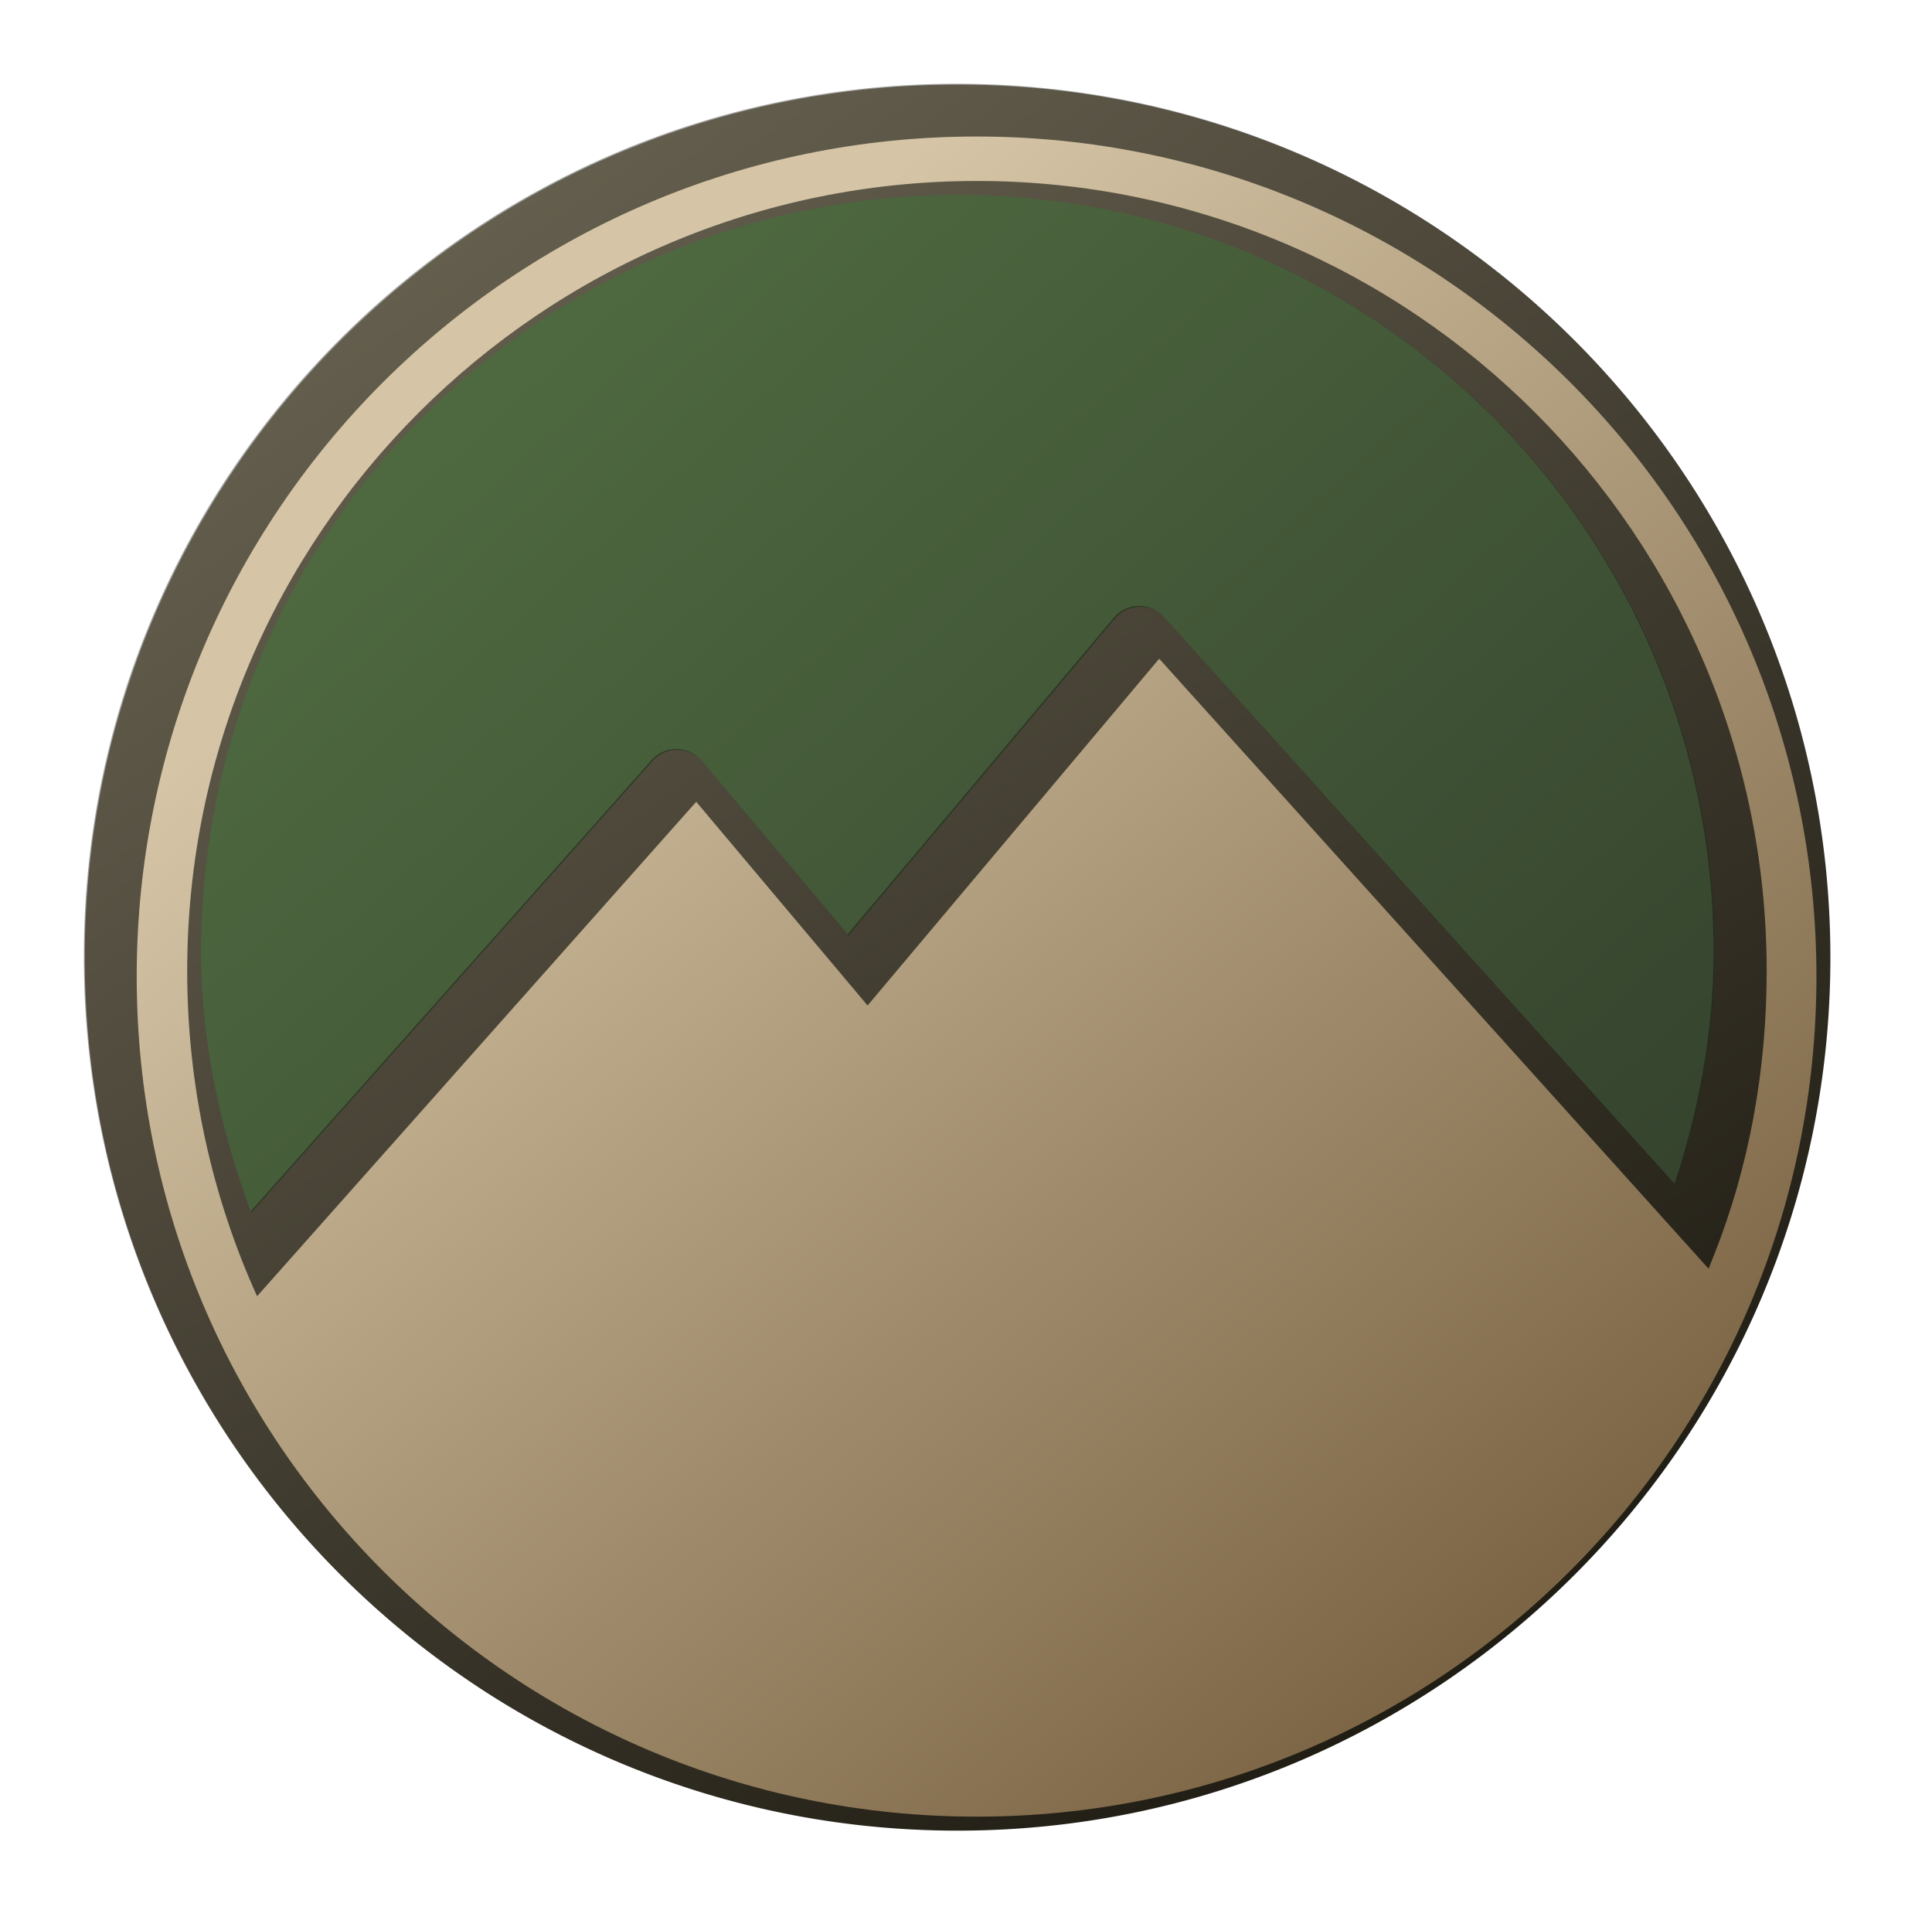
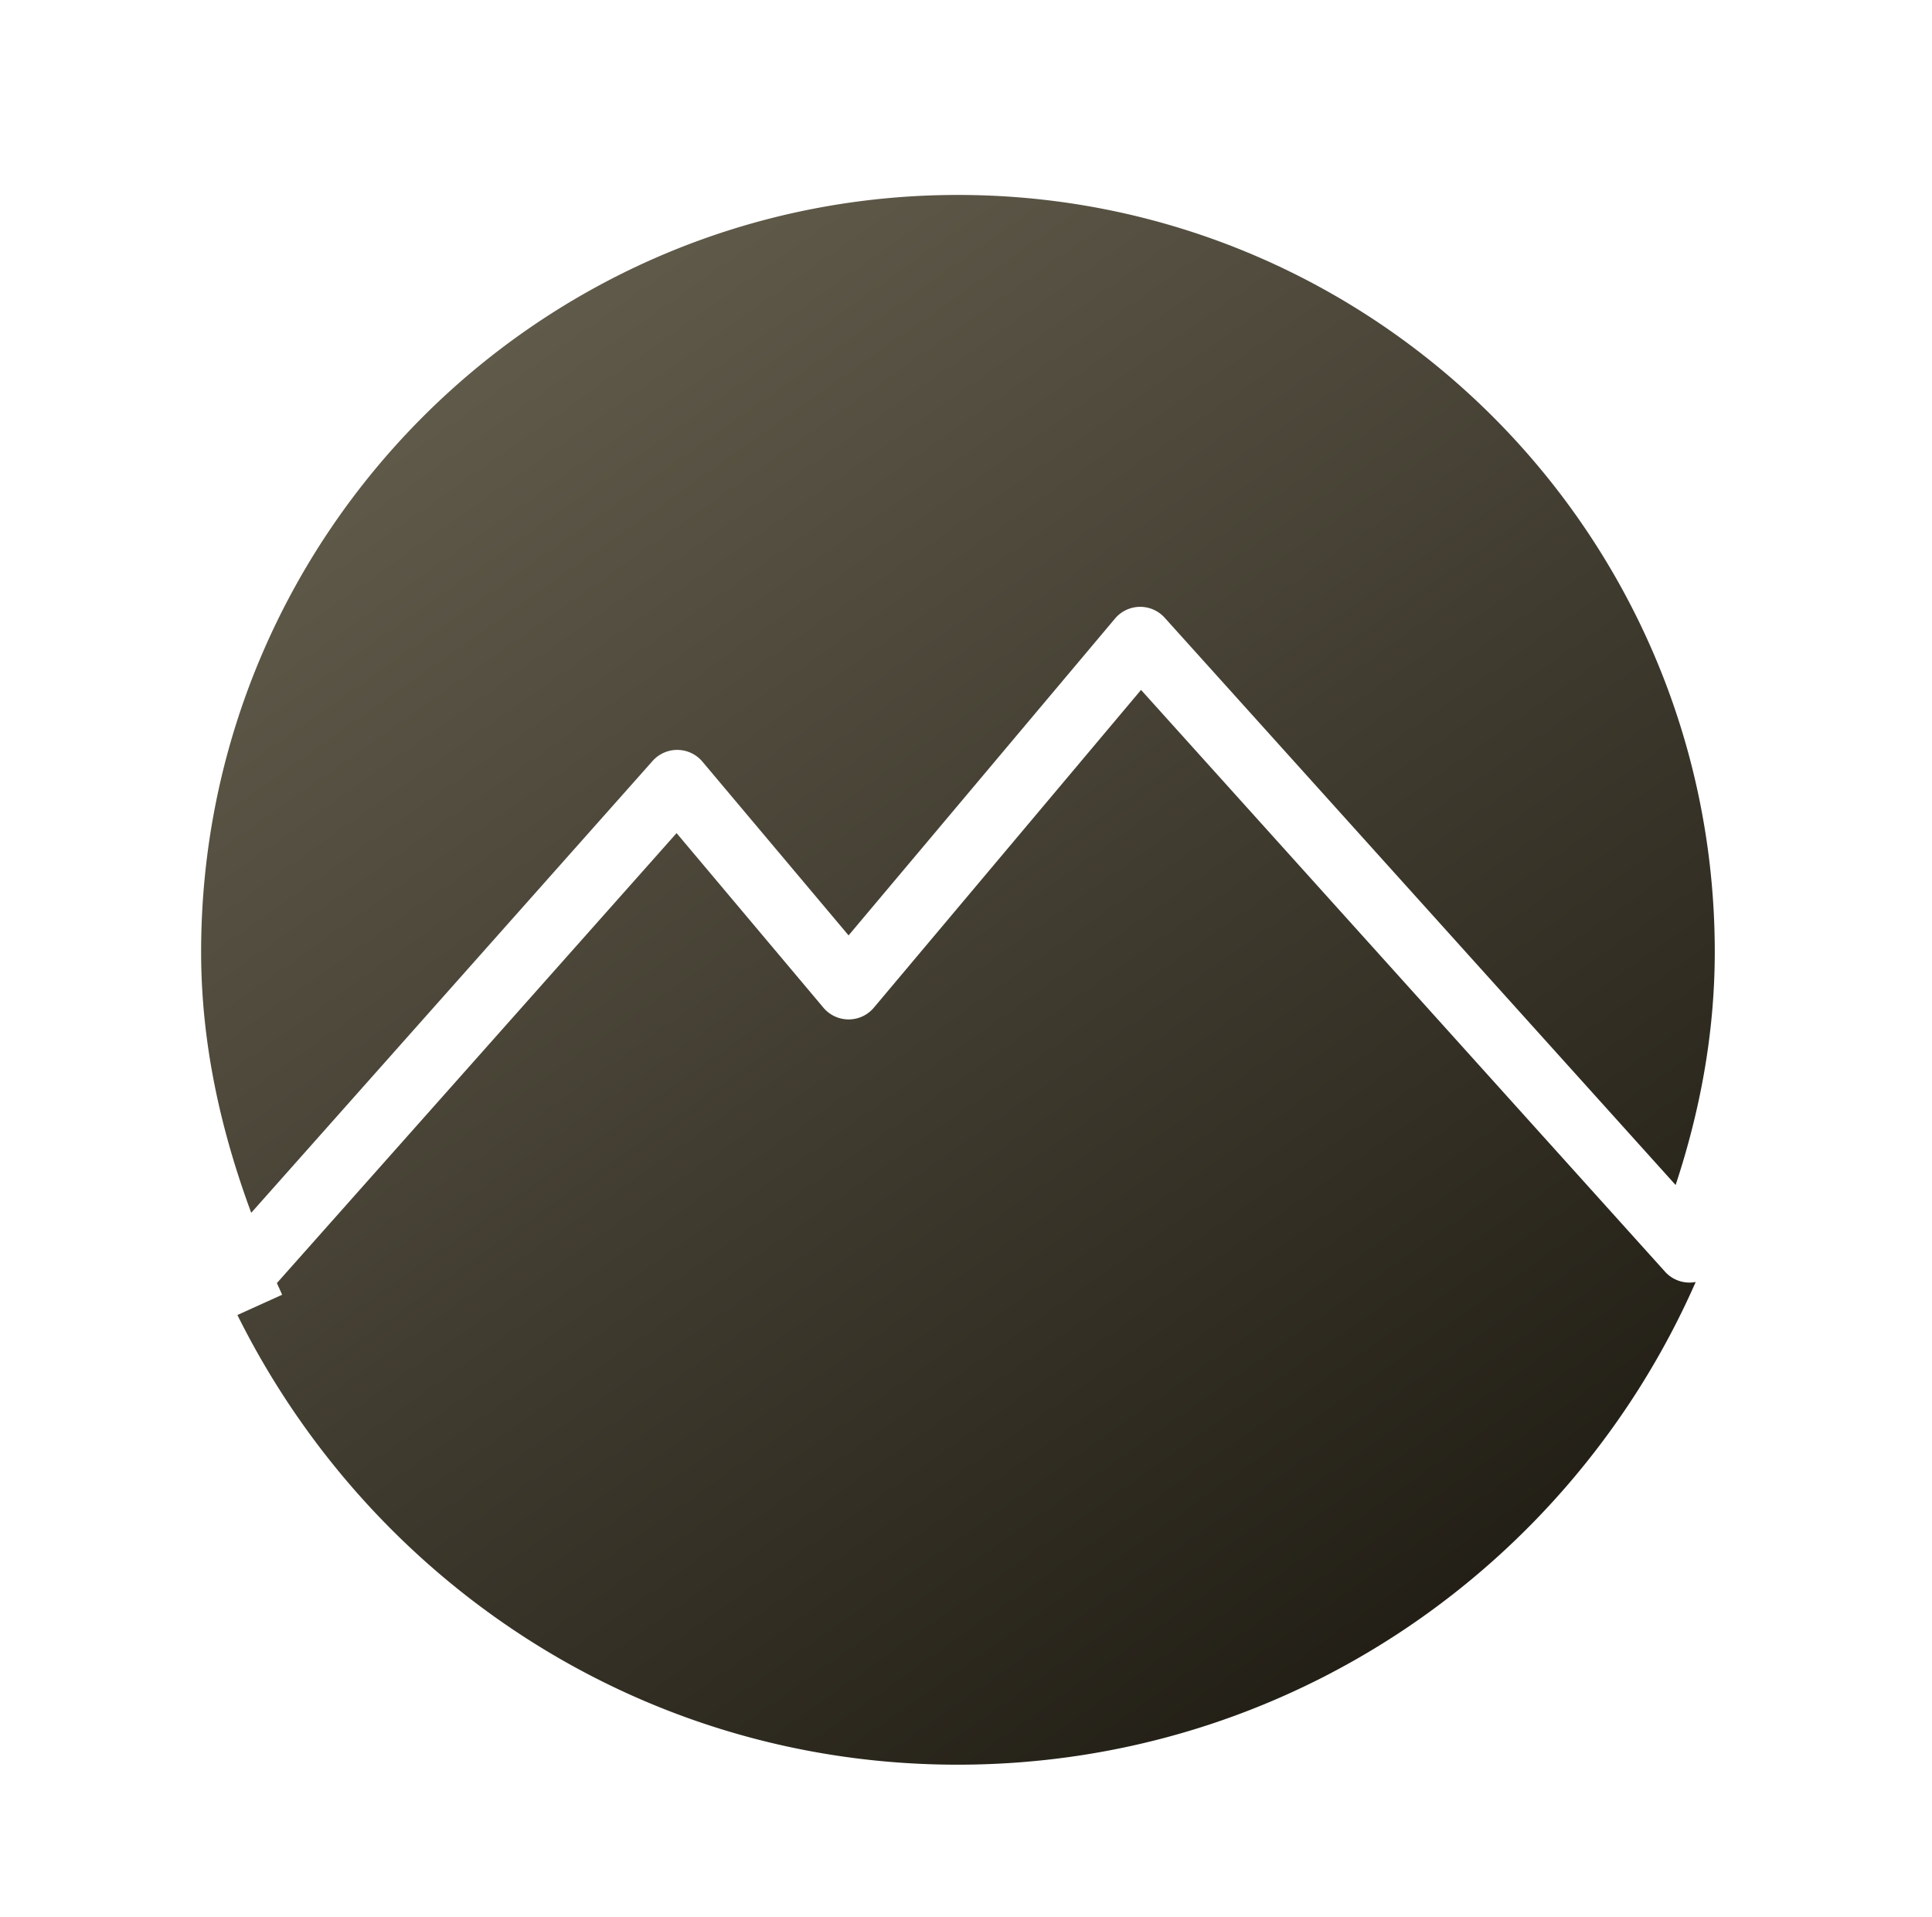
<svg xmlns="http://www.w3.org/2000/svg" xmlns:ns1="http://www.inkscape.org/namespaces/inkscape" xmlns:ns2="http://sodipodi.sourceforge.net/DTD/sodipodi-0.dtd" xmlns:xlink="http://www.w3.org/1999/xlink" width="88.005mm" height="87.309mm" viewBox="0 0 88.005 87.309" version="1.1" id="svg1" ns1:version="1.4 (86a8ad7, 2024-10-11)" ns2:docname="serra.svg">
  <ns2:namedview id="namedview1" pagecolor="#ffffff" bordercolor="#000000" borderopacity="0.25" ns1:showpageshadow="2" ns1:pageopacity="0.0" ns1:pagecheckerboard="0" ns1:deskcolor="#d1d1d1" ns1:document-units="mm" ns1:zoom="1.1168627" ns1:cx="-247.56848" ns1:cy="320.09306" ns1:window-width="3840" ns1:window-height="2035" ns1:window-x="2868" ns1:window-y="-12" ns1:window-maximized="1" ns1:current-layer="layer1" />
  <defs id="defs1">
    <filter style="color-interpolation-filters:sRGB" ns1:label="Noise Fill" id="filter265-2" x="0" y="0" width="1" height="1">
      <feTurbulence type="fractalNoise" baseFrequency="20 0.61" numOctaves="5" seed="323" result="turbulence" id="feTurbulence264-0" />
      <feComposite in="SourceGraphic" in2="turbulence" operator="in" result="composite1" id="feComposite264-1" />
      <feColorMatrix values="1 0 0 0 0 0 1 0 0 0 0 0 1 0 0 0 0 0 4.14 -0.5 " result="color" id="feColorMatrix264-6" />
      <feFlood flood-opacity="1" flood-color="rgb(85,111,71)" result="flood" id="feFlood264-4" />
      <feMerge result="merge" id="feMerge265-0">
        <feMergeNode in="flood" id="feMergeNode264-6" />
        <feMergeNode in="color" id="feMergeNode265-1" />
      </feMerge>
      <feComposite in2="SourceGraphic" operator="in" result="composite2" id="feComposite265-8" />
    </filter>
    <filter style="color-interpolation-filters:sRGB" ns1:label="Noise Fill" id="filter182-14" x="0" y="0" width="1" height="1">
      <feTurbulence type="fractalNoise" baseFrequency="19.322 4.407" numOctaves="5" seed="323" result="turbulence" id="feTurbulence181-39" />
      <feComposite in="SourceGraphic" in2="turbulence" operator="in" result="composite1" id="feComposite181-88" />
      <feColorMatrix values="1 0 0 0 0 0 1 0 0 0 0 0 1 0 0 0 0 0 4.6 -0.8 " result="color" id="feColorMatrix181-087" />
      <feFlood flood-opacity="1" flood-color="rgb(26,23,15)" result="flood" id="feFlood181-78" />
      <feMerge result="merge" id="feMerge182-38">
        <feMergeNode in="flood" id="feMergeNode181-3" />
        <feMergeNode in="color" id="feMergeNode182-71" />
      </feMerge>
      <feComposite in2="SourceGraphic" operator="in" result="composite2" id="feComposite182-07" />
    </filter>
    <filter style="color-interpolation-filters:sRGB" ns1:label="Drop Shadow" id="filter132-1-0" x="-0.063" y="-0.07" width="1.136" height="1.152">
      <feTurbulence type="fractalNoise" baseFrequency="10 10" numOctaves="10" seed="418" result="turbulence" id="feTurbulence131-0-2" />
      <feComposite in="SourceGraphic" in2="turbulence" operator="in" result="composite1" id="feComposite131-99-8" />
      <feColorMatrix values="1 0 0 0 0 0 1 0 0 0 0 0 1 0 0 0 0 0 3.4 -0.7 " result="color" id="feColorMatrix131-6-2" />
      <feFlood flood-opacity="1" flood-color="rgb(119,96,64)" result="flood" id="feFlood131-83-55" />
      <feMerge result="merge" id="feMerge132-4-8">
        <feMergeNode in="flood" id="feMergeNode131-84-1" />
        <feMergeNode in="color" id="feMergeNode132-9-24" />
      </feMerge>
      <feComposite in2="SourceGraphic" operator="in" result="fbSourceGraphic" id="feComposite132-92-9" />
      <feColorMatrix result="fbSourceGraphicAlpha" in="fbSourceGraphic" values="0 0 0 -1 0 0 0 0 -1 0 0 0 0 -1 0 0 0 0 1 0" id="feColorMatrix149-5-8" />
      <feFlood id="feFlood149-53-8" result="flood" in="fbSourceGraphic" flood-opacity="0.498" flood-color="rgb(0,0,0)" />
      <feGaussianBlur id="feGaussianBlur149-33-27" result="blur" in="fbSourceGraphic" stdDeviation="0" />
      <feOffset id="feOffset149-7-1" result="offset" in="blur" dx="0.3" dy="0.3" />
      <feComposite id="feComposite150-4-79" result="comp1" operator="in" in="flood" in2="offset" />
      <feComposite id="feComposite151-38-5" result="fbSourceGraphic" operator="over" in="fbSourceGraphic" in2="comp1" />
      <feColorMatrix result="fbSourceGraphicAlpha" in="fbSourceGraphic" values="0 0 0 -1 0 0 0 0 -1 0 0 0 0 -1 0 0 0 0 1 0" id="feColorMatrix151-08-0" />
      <feFlood id="feFlood151-80-3" result="flood" in="fbSourceGraphic" flood-opacity="0.498" flood-color="rgb(0,0,0)" />
      <feOffset id="feOffset152-68-4" result="offset" in="blur" dx="0.3" dy="0.3" />
      <feComposite id="feComposite152-19-0" result="comp1" operator="in" in="flood" in2="offset" />
      <feComposite id="feComposite153-8-1" result="fbSourceGraphic" operator="over" in="fbSourceGraphic" in2="comp1" />
      <feColorMatrix result="fbSourceGraphicAlpha" in="fbSourceGraphic" values="0 0 0 -1 0 0 0 0 -1 0 0 0 0 -1 0 0 0 0 1 0" id="feColorMatrix218-97-53" />
      <feGaussianBlur id="feGaussianBlur218-2-4" stdDeviation="0.31 0.01" result="blur" in="fbSourceGraphic" />
      <feColorMatrix id="feColorMatrix219-28-2" values="1 0 0 0 0 0 1 0 0 0 0 0 1 0 0 0 0 0 50 0 " result="colormatrix" />
      <feComposite id="feComposite219-2-3" in="colormatrix" in2="fbSourceGraphic" operator="in" result="fbSourceGraphic" />
      <feColorMatrix result="fbSourceGraphicAlpha" in="fbSourceGraphic" values="0 0 0 -1 0 0 0 0 -1 0 0 0 0 -1 0 0 0 0 1 0" id="feColorMatrix288-8-2" />
      <feFlood id="feFlood288-9-9" result="flood" in="fbSourceGraphic" flood-opacity="0.498" flood-color="rgb(0,0,0)" />
      <feGaussianBlur id="feGaussianBlur289-0-4" result="blur" in="fbSourceGraphic" stdDeviation="2" />
      <feOffset id="feOffset289-7-9" result="offset" in="blur" dx="0.3" dy="0.3" />
      <feComposite id="feComposite289-81-2" result="comp1" operator="in" in="flood" in2="offset" />
      <feComposite id="feComposite290-5-49" result="comp2" operator="over" in="fbSourceGraphic" in2="comp1" />
    </filter>
    <filter style="color-interpolation-filters:sRGB" ns1:label="Noise Fill" id="filter265-2-0" x="0" y="0" width="1" height="1">
      <feTurbulence type="fractalNoise" baseFrequency="20 0.61" numOctaves="5" seed="323" result="turbulence" id="feTurbulence264-0-0" />
      <feComposite in="SourceGraphic" in2="turbulence" operator="in" result="composite1" id="feComposite264-1-4" />
      <feColorMatrix values="1 0 0 0 0 0 1 0 0 0 0 0 1 0 0 0 0 0 4.14 -0.5 " result="color" id="feColorMatrix264-6-4" />
      <feFlood flood-opacity="1" flood-color="rgb(85,111,71)" result="flood" id="feFlood264-4-2" />
      <feMerge result="merge" id="feMerge265-0-2">
        <feMergeNode in="flood" id="feMergeNode264-6-8" />
        <feMergeNode in="color" id="feMergeNode265-1-6" />
      </feMerge>
      <feComposite in2="SourceGraphic" operator="in" result="composite2" id="feComposite265-8-50" />
    </filter>
    <filter style="color-interpolation-filters:sRGB" ns1:label="Noise Fill" id="filter182-14-8" x="0" y="0" width="1" height="1">
      <feTurbulence type="fractalNoise" baseFrequency="19.322 4.407" numOctaves="5" seed="323" result="turbulence" id="feTurbulence181-39-71" />
      <feComposite in="SourceGraphic" in2="turbulence" operator="in" result="composite1" id="feComposite181-88-5" />
      <feColorMatrix values="1 0 0 0 0 0 1 0 0 0 0 0 1 0 0 0 0 0 4.6 -0.8 " result="color" id="feColorMatrix181-087-1" />
      <feFlood flood-opacity="1" flood-color="rgb(26,23,15)" result="flood" id="feFlood181-78-9" />
      <feMerge result="merge" id="feMerge182-38-98">
        <feMergeNode in="flood" id="feMergeNode181-3-52" />
        <feMergeNode in="color" id="feMergeNode182-71-3" />
      </feMerge>
      <feComposite in2="SourceGraphic" operator="in" result="composite2" id="feComposite182-07-10" />
    </filter>
    <filter style="color-interpolation-filters:sRGB" ns1:label="Drop Shadow" id="filter191" x="-0.099" y="-0.082" width="1.21" height="1.176">
      <feTurbulence type="fractalNoise" baseFrequency="10 10" numOctaves="10" seed="418" result="turbulence" id="feTurbulence182" />
      <feComposite in="SourceGraphic" in2="turbulence" operator="in" result="composite1" id="feComposite183" />
      <feColorMatrix values="1 0 0 0 0 0 1 0 0 0 0 0 1 0 0 0 0 0 3.4 -0.7 " result="color" id="feColorMatrix183" />
      <feFlood flood-opacity="1" flood-color="rgb(119,96,64)" result="flood" id="feFlood183" />
      <feMerge result="merge" id="feMerge184">
        <feMergeNode in="flood" id="feMergeNode183" />
        <feMergeNode in="color" id="feMergeNode184" />
      </feMerge>
      <feComposite in2="SourceGraphic" operator="in" result="fbSourceGraphic" id="feComposite184" />
      <feColorMatrix result="fbSourceGraphicAlpha" in="fbSourceGraphic" values="0 0 0 -1 0 0 0 0 -1 0 0 0 0 -1 0 0 0 0 1 0" id="feColorMatrix184" />
      <feFlood id="feFlood184" result="flood" in="fbSourceGraphic" flood-opacity="0.498" flood-color="rgb(0,0,0)" />
      <feGaussianBlur id="feGaussianBlur184" result="blur" in="fbSourceGraphic" stdDeviation="0.806" />
      <feOffset id="feOffset184" result="offset" in="blur" dx="0.3" dy="0.3" />
      <feComposite id="feComposite185" result="comp1" operator="in" in="flood" in2="offset" />
      <feComposite id="feComposite186" result="fbSourceGraphic" operator="over" in="fbSourceGraphic" in2="comp1" />
      <feColorMatrix result="fbSourceGraphicAlpha" in="fbSourceGraphic" values="0 0 0 -1 0 0 0 0 -1 0 0 0 0 -1 0 0 0 0 1 0" id="feColorMatrix186" />
      <feFlood id="feFlood186" result="flood" in="fbSourceGraphic" flood-opacity="0.498" flood-color="rgb(0,0,0)" />
      <feOffset id="feOffset186" result="offset" in="blur" dx="0.3" dy="0.3" />
      <feComposite id="feComposite187" result="comp1" operator="in" in="flood" in2="offset" />
      <feComposite id="feComposite188" result="fbSourceGraphic" operator="over" in="fbSourceGraphic" in2="comp1" />
      <feColorMatrix result="fbSourceGraphicAlpha" in="fbSourceGraphic" values="0 0 0 -1 0 0 0 0 -1 0 0 0 0 -1 0 0 0 0 1 0" id="feColorMatrix188" />
      <feGaussianBlur id="feGaussianBlur188" stdDeviation="0.31 0.01" result="blur" in="fbSourceGraphic" />
      <feColorMatrix id="feColorMatrix189" values="1 0 0 0 0 0 1 0 0 0 0 0 1 0 0 0 0 0 50 0 " result="colormatrix" />
      <feComposite id="feComposite189" in="colormatrix" in2="fbSourceGraphic" operator="in" result="fbSourceGraphic" />
      <feColorMatrix result="fbSourceGraphicAlpha" in="fbSourceGraphic" values="0 0 0 -1 0 0 0 0 -1 0 0 0 0 -1 0 0 0 0 1 0" id="feColorMatrix190" />
      <feFlood id="feFlood190" result="flood" in="fbSourceGraphic" flood-opacity="0.498" flood-color="rgb(0,0,0)" />
      <feGaussianBlur id="feGaussianBlur190" result="blur" in="fbSourceGraphic" stdDeviation="2" />
      <feOffset id="feOffset190" result="offset" in="blur" dx="0.3" dy="0.3" />
      <feComposite id="feComposite190" result="comp1" operator="in" in="flood" in2="offset" />
      <feComposite id="feComposite191" result="comp2" operator="over" in="fbSourceGraphic" in2="comp1" />
    </filter>
    <filter style="color-interpolation-filters:sRGB" ns1:label="Noise Fill" id="filter265-2-3" x="0" y="0" width="1" height="1">
      <feTurbulence type="fractalNoise" baseFrequency="20 0.61" numOctaves="5" seed="323" result="turbulence" id="feTurbulence264-0-7" />
      <feComposite in="SourceGraphic" in2="turbulence" operator="in" result="composite1" id="feComposite264-1-33" />
      <feColorMatrix values="1 0 0 0 0 0 1 0 0 0 0 0 1 0 0 0 0 0 4.14 -0.5 " result="color" id="feColorMatrix264-6-0" />
      <feFlood flood-opacity="1" flood-color="rgb(85,111,71)" result="flood" id="feFlood264-4-5" />
      <feMerge result="merge" id="feMerge265-0-4">
        <feMergeNode in="flood" id="feMergeNode264-6-5" />
        <feMergeNode in="color" id="feMergeNode265-1-1" />
      </feMerge>
      <feComposite in2="SourceGraphic" operator="in" result="composite2" id="feComposite265-8-2" />
    </filter>
    <filter style="color-interpolation-filters:sRGB" ns1:label="Noise Fill" id="filter182-14-1" x="0" y="0" width="1" height="1">
      <feTurbulence type="fractalNoise" baseFrequency="19.322 4.407" numOctaves="5" seed="323" result="turbulence" id="feTurbulence181-39-89" />
      <feComposite in="SourceGraphic" in2="turbulence" operator="in" result="composite1" id="feComposite181-88-2" />
      <feColorMatrix values="1 0 0 0 0 0 1 0 0 0 0 0 1 0 0 0 0 0 4.6 -0.8 " result="color" id="feColorMatrix181-087-7" />
      <feFlood flood-opacity="1" flood-color="rgb(26,23,15)" result="flood" id="feFlood181-78-3" />
      <feMerge result="merge" id="feMerge182-38-84">
        <feMergeNode in="flood" id="feMergeNode181-3-26" />
        <feMergeNode in="color" id="feMergeNode182-71-7" />
      </feMerge>
      <feComposite in2="SourceGraphic" operator="in" result="composite2" id="feComposite182-07-6" />
    </filter>
    <filter style="color-interpolation-filters:sRGB" ns1:label="Drop Shadow" id="filter132" x="-0.07" y="-0.061" width="1.15" height="1.132">
      <feTurbulence type="fractalNoise" baseFrequency="10 10" numOctaves="10" seed="418" result="turbulence" id="feTurbulence131" />
      <feComposite in="SourceGraphic" in2="turbulence" operator="in" result="composite1" id="feComposite131" />
      <feColorMatrix values="1 0 0 0 0 0 1 0 0 0 0 0 1 0 0 0 0 0 3.4 -0.7 " result="color" id="feColorMatrix131" />
      <feFlood flood-opacity="1" flood-color="rgb(119,96,64)" result="flood" id="feFlood131" />
      <feMerge result="merge" id="feMerge132">
        <feMergeNode in="flood" id="feMergeNode131" />
        <feMergeNode in="color" id="feMergeNode132" />
      </feMerge>
      <feComposite in2="SourceGraphic" operator="in" result="fbSourceGraphic" id="feComposite132" />
      <feColorMatrix result="fbSourceGraphicAlpha" in="fbSourceGraphic" values="0 0 0 -1 0 0 0 0 -1 0 0 0 0 -1 0 0 0 0 1 0" id="feColorMatrix149" />
      <feFlood id="feFlood149" result="flood" in="fbSourceGraphic" flood-opacity="0.498" flood-color="rgb(0,0,0)" />
      <feGaussianBlur id="feGaussianBlur149" result="blur" in="fbSourceGraphic" stdDeviation="0" />
      <feOffset id="feOffset149" result="offset" in="blur" dx="0.3" dy="0.3" />
      <feComposite id="feComposite150" result="comp1" operator="in" in="flood" in2="offset" />
      <feComposite id="feComposite151" result="fbSourceGraphic" operator="over" in="fbSourceGraphic" in2="comp1" />
      <feColorMatrix result="fbSourceGraphicAlpha" in="fbSourceGraphic" values="0 0 0 -1 0 0 0 0 -1 0 0 0 0 -1 0 0 0 0 1 0" id="feColorMatrix151" />
      <feFlood id="feFlood151" result="flood" in="fbSourceGraphic" flood-opacity="0.498" flood-color="rgb(0,0,0)" />
      <feOffset id="feOffset152" result="offset" in="blur" dx="0.3" dy="0.3" />
      <feComposite id="feComposite152" result="comp1" operator="in" in="flood" in2="offset" />
      <feComposite id="feComposite153" result="fbSourceGraphic" operator="over" in="fbSourceGraphic" in2="comp1" />
      <feColorMatrix result="fbSourceGraphicAlpha" in="fbSourceGraphic" values="0 0 0 -1 0 0 0 0 -1 0 0 0 0 -1 0 0 0 0 1 0" id="feColorMatrix218" />
      <feGaussianBlur id="feGaussianBlur218" stdDeviation="0.31 0.01" result="blur" in="fbSourceGraphic" />
      <feColorMatrix id="feColorMatrix219" values="1 0 0 0 0 0 1 0 0 0 0 0 1 0 0 0 0 0 50 0 " result="colormatrix" />
      <feComposite id="feComposite219" in="colormatrix" in2="fbSourceGraphic" operator="in" result="fbSourceGraphic" />
      <feColorMatrix result="fbSourceGraphicAlpha" in="fbSourceGraphic" values="0 0 0 -1 0 0 0 0 -1 0 0 0 0 -1 0 0 0 0 1 0" id="feColorMatrix288" />
      <feFlood id="feFlood288" result="flood" in="fbSourceGraphic" flood-opacity="0.498" flood-color="rgb(0,0,0)" />
      <feGaussianBlur id="feGaussianBlur289" result="blur" in="fbSourceGraphic" stdDeviation="2" />
      <feOffset id="feOffset289" result="offset" in="blur" dx="0.3" dy="0.3" />
      <feComposite id="feComposite289" result="comp1" operator="in" in="flood" in2="offset" />
      <feComposite id="feComposite290" result="comp2" operator="over" in="fbSourceGraphic" in2="comp1" />
    </filter>
    <linearGradient ns1:collect="always" xlink:href="#linearGradient90" id="linearGradient202" gradientUnits="userSpaceOnUse" gradientTransform="translate(-31.194,-91.766)" x1="343.61" y1="208.873" x2="280.811" y2="139.894" />
    <linearGradient id="linearGradient90" ns1:collect="always">
      <stop style="stop-color:#33402c;stop-opacity:1;" offset="0" id="stop90" />
      <stop style="stop-color:#557345;stop-opacity:1;" offset="1" id="stop91" />
    </linearGradient>
    <filter style="color-interpolation-filters:sRGB" ns1:label="Noise Fill" id="filter265-2-3-4" x="0" y="0" width="1" height="1">
      <feTurbulence type="fractalNoise" baseFrequency="20 0.61" numOctaves="5" seed="323" result="turbulence" id="feTurbulence264-0-7-0" />
      <feComposite in="SourceGraphic" in2="turbulence" operator="in" result="composite1" id="feComposite264-1-33-0" />
      <feColorMatrix values="1 0 0 0 0 0 1 0 0 0 0 0 1 0 0 0 0 0 4.14 -0.5 " result="color" id="feColorMatrix264-6-0-5" />
      <feFlood flood-opacity="1" flood-color="rgb(85,111,71)" result="flood" id="feFlood264-4-5-7" />
      <feMerge result="merge" id="feMerge265-0-4-4">
        <feMergeNode in="flood" id="feMergeNode264-6-5-7" />
        <feMergeNode in="color" id="feMergeNode265-1-1-7" />
      </feMerge>
      <feComposite in2="SourceGraphic" operator="in" result="composite2" id="feComposite265-8-2-5" />
    </filter>
    <filter style="color-interpolation-filters:sRGB" ns1:label="Noise Fill" id="filter182-14-1-2" x="0" y="0" width="1" height="1">
      <feTurbulence type="fractalNoise" baseFrequency="19.322 4.407" numOctaves="5" seed="323" result="turbulence" id="feTurbulence181-39-89-8" />
      <feComposite in="SourceGraphic" in2="turbulence" operator="in" result="composite1" id="feComposite181-88-2-3" />
      <feColorMatrix values="1 0 0 0 0 0 1 0 0 0 0 0 1 0 0 0 0 0 4.6 -0.8 " result="color" id="feColorMatrix181-087-7-5" />
      <feFlood flood-opacity="1" flood-color="rgb(26,23,15)" result="flood" id="feFlood181-78-3-9" />
      <feMerge result="merge" id="feMerge182-38-84-7">
        <feMergeNode in="flood" id="feMergeNode181-3-26-8" />
        <feMergeNode in="color" id="feMergeNode182-71-7-9" />
      </feMerge>
      <feComposite in2="SourceGraphic" operator="in" result="composite2" id="feComposite182-07-6-6" />
    </filter>
    <linearGradient ns1:collect="always" xlink:href="#linearGradient69" id="linearGradient203" gradientUnits="userSpaceOnUse" gradientTransform="translate(-151.252,-164.577)" x1="385.559" y1="371.321" x2="433.668" y2="429.032" />
    <linearGradient id="linearGradient69" ns1:collect="always">
      <stop style="stop-color:#d5c5a6;stop-opacity:1;" offset="0" id="stop69" />
      <stop style="stop-color:#776040;stop-opacity:1;" offset="1" id="stop70" />
    </linearGradient>
    <filter style="color-interpolation-filters:sRGB" ns1:label="Drop Shadow" id="filter132-0" x="-0.07" y="-0.061" width="1.15" height="1.132">
      <feTurbulence type="fractalNoise" baseFrequency="10 10" numOctaves="10" seed="418" result="turbulence" id="feTurbulence131-9" />
      <feComposite in="SourceGraphic" in2="turbulence" operator="in" result="composite1" id="feComposite131-0" />
      <feColorMatrix values="1 0 0 0 0 0 1 0 0 0 0 0 1 0 0 0 0 0 3.4 -0.7 " result="color" id="feColorMatrix131-1" />
      <feFlood flood-opacity="1" flood-color="rgb(119,96,64)" result="flood" id="feFlood131-9" />
      <feMerge result="merge" id="feMerge132-1">
        <feMergeNode in="flood" id="feMergeNode131-6" />
        <feMergeNode in="color" id="feMergeNode132-0" />
      </feMerge>
      <feComposite in2="SourceGraphic" operator="in" result="fbSourceGraphic" id="feComposite132-1" />
      <feColorMatrix result="fbSourceGraphicAlpha" in="fbSourceGraphic" values="0 0 0 -1 0 0 0 0 -1 0 0 0 0 -1 0 0 0 0 1 0" id="feColorMatrix149-4" />
      <feFlood id="feFlood149-3" result="flood" in="fbSourceGraphic" flood-opacity="0.498" flood-color="rgb(0,0,0)" />
      <feGaussianBlur id="feGaussianBlur149-4" result="blur" in="fbSourceGraphic" stdDeviation="0" />
      <feOffset id="feOffset149-7" result="offset" in="blur" dx="0.3" dy="0.3" />
      <feComposite id="feComposite150-9" result="comp1" operator="in" in="flood" in2="offset" />
      <feComposite id="feComposite151-6" result="fbSourceGraphic" operator="over" in="fbSourceGraphic" in2="comp1" />
      <feColorMatrix result="fbSourceGraphicAlpha" in="fbSourceGraphic" values="0 0 0 -1 0 0 0 0 -1 0 0 0 0 -1 0 0 0 0 1 0" id="feColorMatrix151-9" />
      <feFlood id="feFlood151-0" result="flood" in="fbSourceGraphic" flood-opacity="0.498" flood-color="rgb(0,0,0)" />
      <feOffset id="feOffset152-7" result="offset" in="blur" dx="0.3" dy="0.3" />
      <feComposite id="feComposite152-5" result="comp1" operator="in" in="flood" in2="offset" />
      <feComposite id="feComposite153-5" result="fbSourceGraphic" operator="over" in="fbSourceGraphic" in2="comp1" />
      <feColorMatrix result="fbSourceGraphicAlpha" in="fbSourceGraphic" values="0 0 0 -1 0 0 0 0 -1 0 0 0 0 -1 0 0 0 0 1 0" id="feColorMatrix218-4" />
      <feGaussianBlur id="feGaussianBlur218-9" stdDeviation="0.31 0.01" result="blur" in="fbSourceGraphic" />
      <feColorMatrix id="feColorMatrix219-4" values="1 0 0 0 0 0 1 0 0 0 0 0 1 0 0 0 0 0 50 0 " result="colormatrix" />
      <feComposite id="feComposite219-2" in="colormatrix" in2="fbSourceGraphic" operator="in" result="fbSourceGraphic" />
      <feColorMatrix result="fbSourceGraphicAlpha" in="fbSourceGraphic" values="0 0 0 -1 0 0 0 0 -1 0 0 0 0 -1 0 0 0 0 1 0" id="feColorMatrix288-0" />
      <feFlood id="feFlood288-9" result="flood" in="fbSourceGraphic" flood-opacity="0.498" flood-color="rgb(0,0,0)" />
      <feGaussianBlur id="feGaussianBlur289-7" result="blur" in="fbSourceGraphic" stdDeviation="2" />
      <feOffset id="feOffset289-3" result="offset" in="blur" dx="0.3" dy="0.3" />
      <feComposite id="feComposite289-3" result="comp1" operator="in" in="flood" in2="offset" />
      <feComposite id="feComposite290-7" result="comp2" operator="over" in="fbSourceGraphic" in2="comp1" />
    </filter>
    <linearGradient ns1:collect="always" xlink:href="#linearGradient155" id="linearGradient43-1" gradientUnits="userSpaceOnUse" gradientTransform="translate(-14.893,-3.822)" x1="242.018" y1="197.749" x2="296.886" y2="275.499" />
    <linearGradient id="linearGradient155" ns1:collect="always">
      <stop style="stop-color:#686251;stop-opacity:1;" offset="0" id="stop155" />
      <stop style="stop-color:#1a170f;stop-opacity:1;" offset="1" id="stop156" />
    </linearGradient>
    <filter style="color-interpolation-filters:sRGB" ns1:label="Noise Fill" id="filter182-65" x="0" y="0" width="1" height="1">
      <feTurbulence type="fractalNoise" baseFrequency="19.322 4.407" numOctaves="5" seed="323" result="turbulence" id="feTurbulence181-98" />
      <feComposite in="SourceGraphic" in2="turbulence" operator="in" result="composite1" id="feComposite181-7" />
      <feColorMatrix values="1 0 0 0 0 0 1 0 0 0 0 0 1 0 0 0 0 0 4.6 -0.8 " result="color" id="feColorMatrix181-840" />
      <feFlood flood-opacity="1" flood-color="rgb(26,23,15)" result="flood" id="feFlood181-2" />
      <feMerge result="merge" id="feMerge182-90">
        <feMergeNode in="flood" id="feMergeNode181-58" />
        <feMergeNode in="color" id="feMergeNode182-26" />
      </feMerge>
      <feComposite in2="SourceGraphic" operator="in" result="composite2" id="feComposite182-29" />
    </filter>
    <filter style="color-interpolation-filters:sRGB" ns1:label="Noise Fill" id="filter182-65-5" x="0" y="0" width="1" height="1">
      <feTurbulence type="fractalNoise" baseFrequency="19.322 4.407" numOctaves="5" seed="323" result="turbulence" id="feTurbulence181-98-2" />
      <feComposite in="SourceGraphic" in2="turbulence" operator="in" result="composite1" id="feComposite181-7-2" />
      <feColorMatrix values="1 0 0 0 0 0 1 0 0 0 0 0 1 0 0 0 0 0 4.6 -0.8 " result="color" id="feColorMatrix181-840-2" />
      <feFlood flood-opacity="1" flood-color="rgb(26,23,15)" result="flood" id="feFlood181-2-1" />
      <feMerge result="merge" id="feMerge182-90-7">
        <feMergeNode in="flood" id="feMergeNode181-58-8" />
        <feMergeNode in="color" id="feMergeNode182-26-5" />
      </feMerge>
      <feComposite in2="SourceGraphic" operator="in" result="composite2" id="feComposite182-29-9" />
    </filter>
    <filter ns1:collect="always" style="color-interpolation-filters:sRGB" id="filter2" x="-0.048" y="-0.048" width="1.096" height="1.096">
      <feGaussianBlur ns1:collect="always" stdDeviation="1.59" id="feGaussianBlur2" />
    </filter>
  </defs>
  <g ns1:label="Layer 1" ns1:groupmode="layer" id="layer1" transform="translate(-115.924,-162.433)">
-     <circle style="font-variation-settings:normal;vector-effect:none;fill:url(#linearGradient202);fill-opacity:1;stroke:none;stroke-width:0.713;stroke-linecap:round;stroke-linejoin:round;stroke-miterlimit:4;stroke-dasharray:none;stroke-dashoffset:0;stroke-opacity:1;-inkscape-stroke:none;filter:url(#filter265-2-3-4);stop-color:#000000" id="path196-8" cx="280.558" cy="94.09" r="39.851" transform="matrix(0.936,0,0,0.936,-103.19,117.902)" />
-     <path style="font-variation-settings:normal;opacity:0.6;vector-effect:none;fill:#000000;fill-opacity:1;stroke-width:0.633;stroke-linecap:round;stroke-linejoin:round;stroke-miterlimit:4;stroke-dasharray:none;stroke-dashoffset:0;stroke-opacity:1;-inkscape-stroke:none;filter:url(#filter2);stop-color:#000000" d="m 159.494,166.249 c -21.935,-5e-5 -39.75,17.814 -39.75,39.75 -6e-5,21.935 17.814,39.75 39.75,39.75 21.935,6e-5 39.75,-17.814 39.75,-39.75 5e-5,-21.935 -17.814,-39.75 -39.75,-39.75 z m 0.015,5.024 c 19.022,0 34.469,15.447 34.469,34.469 0,3.728 -0.679,7.27 -1.783,10.61 l -23.27,-25.83 a 1.5,1.5 0 0 0 -2.261,0.037 l -12.134,14.427 -6.657,-7.913 a 1.5,1.5 0 0 0 -2.268,-0.03 l -18.279,20.574 c -1.376,-3.724 -2.281,-7.678 -2.281,-11.876 0,-19.022 15.443,-34.469 34.465,-34.469 z m 8.34,22.537 23.87,26.496 a 1.5,1.5 0 0 0 1.391,0.463 c -5.687,12.934 -18.567,21.978 -33.616,21.978 -14.437,4e-5 -26.787,-8.379 -32.798,-20.475 0.773,-0.35 2.038,-0.922 2.038,-0.922 -2.3e-4,-5e-4 -0.002,-0.003 -0.002,-0.004 -6.6e-4,-0.002 -0.005,-0.009 -0.006,-0.011 -0.004,-0.009 -0.018,-0.042 -0.024,-0.056 -0.008,-0.017 -0.057,-0.127 -0.068,-0.15 -0.047,-0.103 -0.079,-0.174 -0.141,-0.309 l 18.203,-20.488 6.687,7.948 a 1.5,1.5 0 0 0 2.296,0 z" id="path2-2" />
-     <path style="font-variation-settings:normal;opacity:1;vector-effect:none;fill:url(#linearGradient43-1);fill-opacity:1;stroke-width:0.66;stroke-linecap:round;stroke-linejoin:round;stroke-miterlimit:4;stroke-dasharray:none;stroke-dashoffset:0;stroke-opacity:1;-inkscape-stroke:none;filter:url(#filter182-65);stop-color:#000000;stop-opacity:1" d="m 252.828,191.389 c -22.854,-5e-5 -41.414,18.56 -41.414,41.414 -6e-5,22.854 18.56,41.414 41.414,41.414 22.854,6e-5 41.414,-18.56 41.414,-41.414 6e-5,-22.854 -18.56,-41.414 -41.414,-41.414 z m 0.016,5.234 c 19.818,0 35.912,16.094 35.912,35.912 0,3.884 -0.708,7.574 -1.857,11.055 L 262.654,216.678 a 1.563,1.563 0 0 0 -2.355,0.039 l -12.643,15.031 -6.936,-8.244 a 1.563,1.563 0 0 0 -2.363,-0.031 L 219.312,244.908 c -1.434,-3.879 -2.377,-7.999 -2.377,-12.373 0,-19.818 16.09,-35.912 35.908,-35.912 z m 8.689,23.48 24.869,27.605 a 1.563,1.563 0 0 0 1.449,0.482 c -5.925,13.476 -19.345,22.898 -35.023,22.898 -15.042,4e-5 -27.909,-8.73 -34.172,-21.332 0.806,-0.364 2.123,-0.961 2.123,-0.961 -2.4e-4,-5.3e-4 -0.002,-0.003 -0.002,-0.004 -6.8e-4,-0.002 -0.005,-0.009 -0.006,-0.012 -0.004,-0.009 -0.019,-0.043 -0.025,-0.059 -0.008,-0.017 -0.059,-0.132 -0.07,-0.156 -0.049,-0.107 -0.083,-0.181 -0.146,-0.322 l 18.965,-21.346 6.967,8.281 a 1.563,1.563 0 0 0 2.393,0 z" id="path2" transform="matrix(0.96,0,0,0.96,-83.172,-17.447)" />
-     <path style="fill:url(#linearGradient203);stroke-linecap:round;stroke-linejoin:round;filter:url(#filter132-0)" d="m 252.829,192.951 c -22.009,-5e-5 -39.851,17.842 -39.851,39.851 -6e-5,22.009 17.842,39.851 39.851,39.851 22.009,6e-5 39.851,-17.842 39.851,-39.851 6e-5,-22.009 -17.842,-39.851 -39.851,-39.851 z m 0.016,2.109 c 20.666,0 37.474,16.809 37.474,37.474 0,4.728 -0.837,9.278 -2.481,13.435 l -0.274,0.693 -26.069,-28.939 -13.837,16.45 -8.131,-9.663 -20.837,23.455 c 0,0 1.503,3.322 0,0 -2.13,-4.707 -3.316,-9.938 -3.316,-15.431 0,-20.666 16.807,-37.474 37.473,-37.474 z" id="path1" transform="matrix(0.96,0,0,0.96,-83.172,-17.447)" />
+     <path style="font-variation-settings:normal;opacity:1;vector-effect:none;fill:url(#linearGradient43-1);fill-opacity:1;stroke-width:0.66;stroke-linecap:round;stroke-linejoin:round;stroke-miterlimit:4;stroke-dasharray:none;stroke-dashoffset:0;stroke-opacity:1;-inkscape-stroke:none;filter:url(#filter182-65);stop-color:#000000;stop-opacity:1" d="m 252.828,191.389 z m 0.016,5.234 c 19.818,0 35.912,16.094 35.912,35.912 0,3.884 -0.708,7.574 -1.857,11.055 L 262.654,216.678 a 1.563,1.563 0 0 0 -2.355,0.039 l -12.643,15.031 -6.936,-8.244 a 1.563,1.563 0 0 0 -2.363,-0.031 L 219.312,244.908 c -1.434,-3.879 -2.377,-7.999 -2.377,-12.373 0,-19.818 16.09,-35.912 35.908,-35.912 z m 8.689,23.48 24.869,27.605 a 1.563,1.563 0 0 0 1.449,0.482 c -5.925,13.476 -19.345,22.898 -35.023,22.898 -15.042,4e-5 -27.909,-8.73 -34.172,-21.332 0.806,-0.364 2.123,-0.961 2.123,-0.961 -2.4e-4,-5.3e-4 -0.002,-0.003 -0.002,-0.004 -6.8e-4,-0.002 -0.005,-0.009 -0.006,-0.012 -0.004,-0.009 -0.019,-0.043 -0.025,-0.059 -0.008,-0.017 -0.059,-0.132 -0.07,-0.156 -0.049,-0.107 -0.083,-0.181 -0.146,-0.322 l 18.965,-21.346 6.967,8.281 a 1.563,1.563 0 0 0 2.393,0 z" id="path2" transform="matrix(0.96,0,0,0.96,-83.172,-17.447)" />
  </g>
</svg>